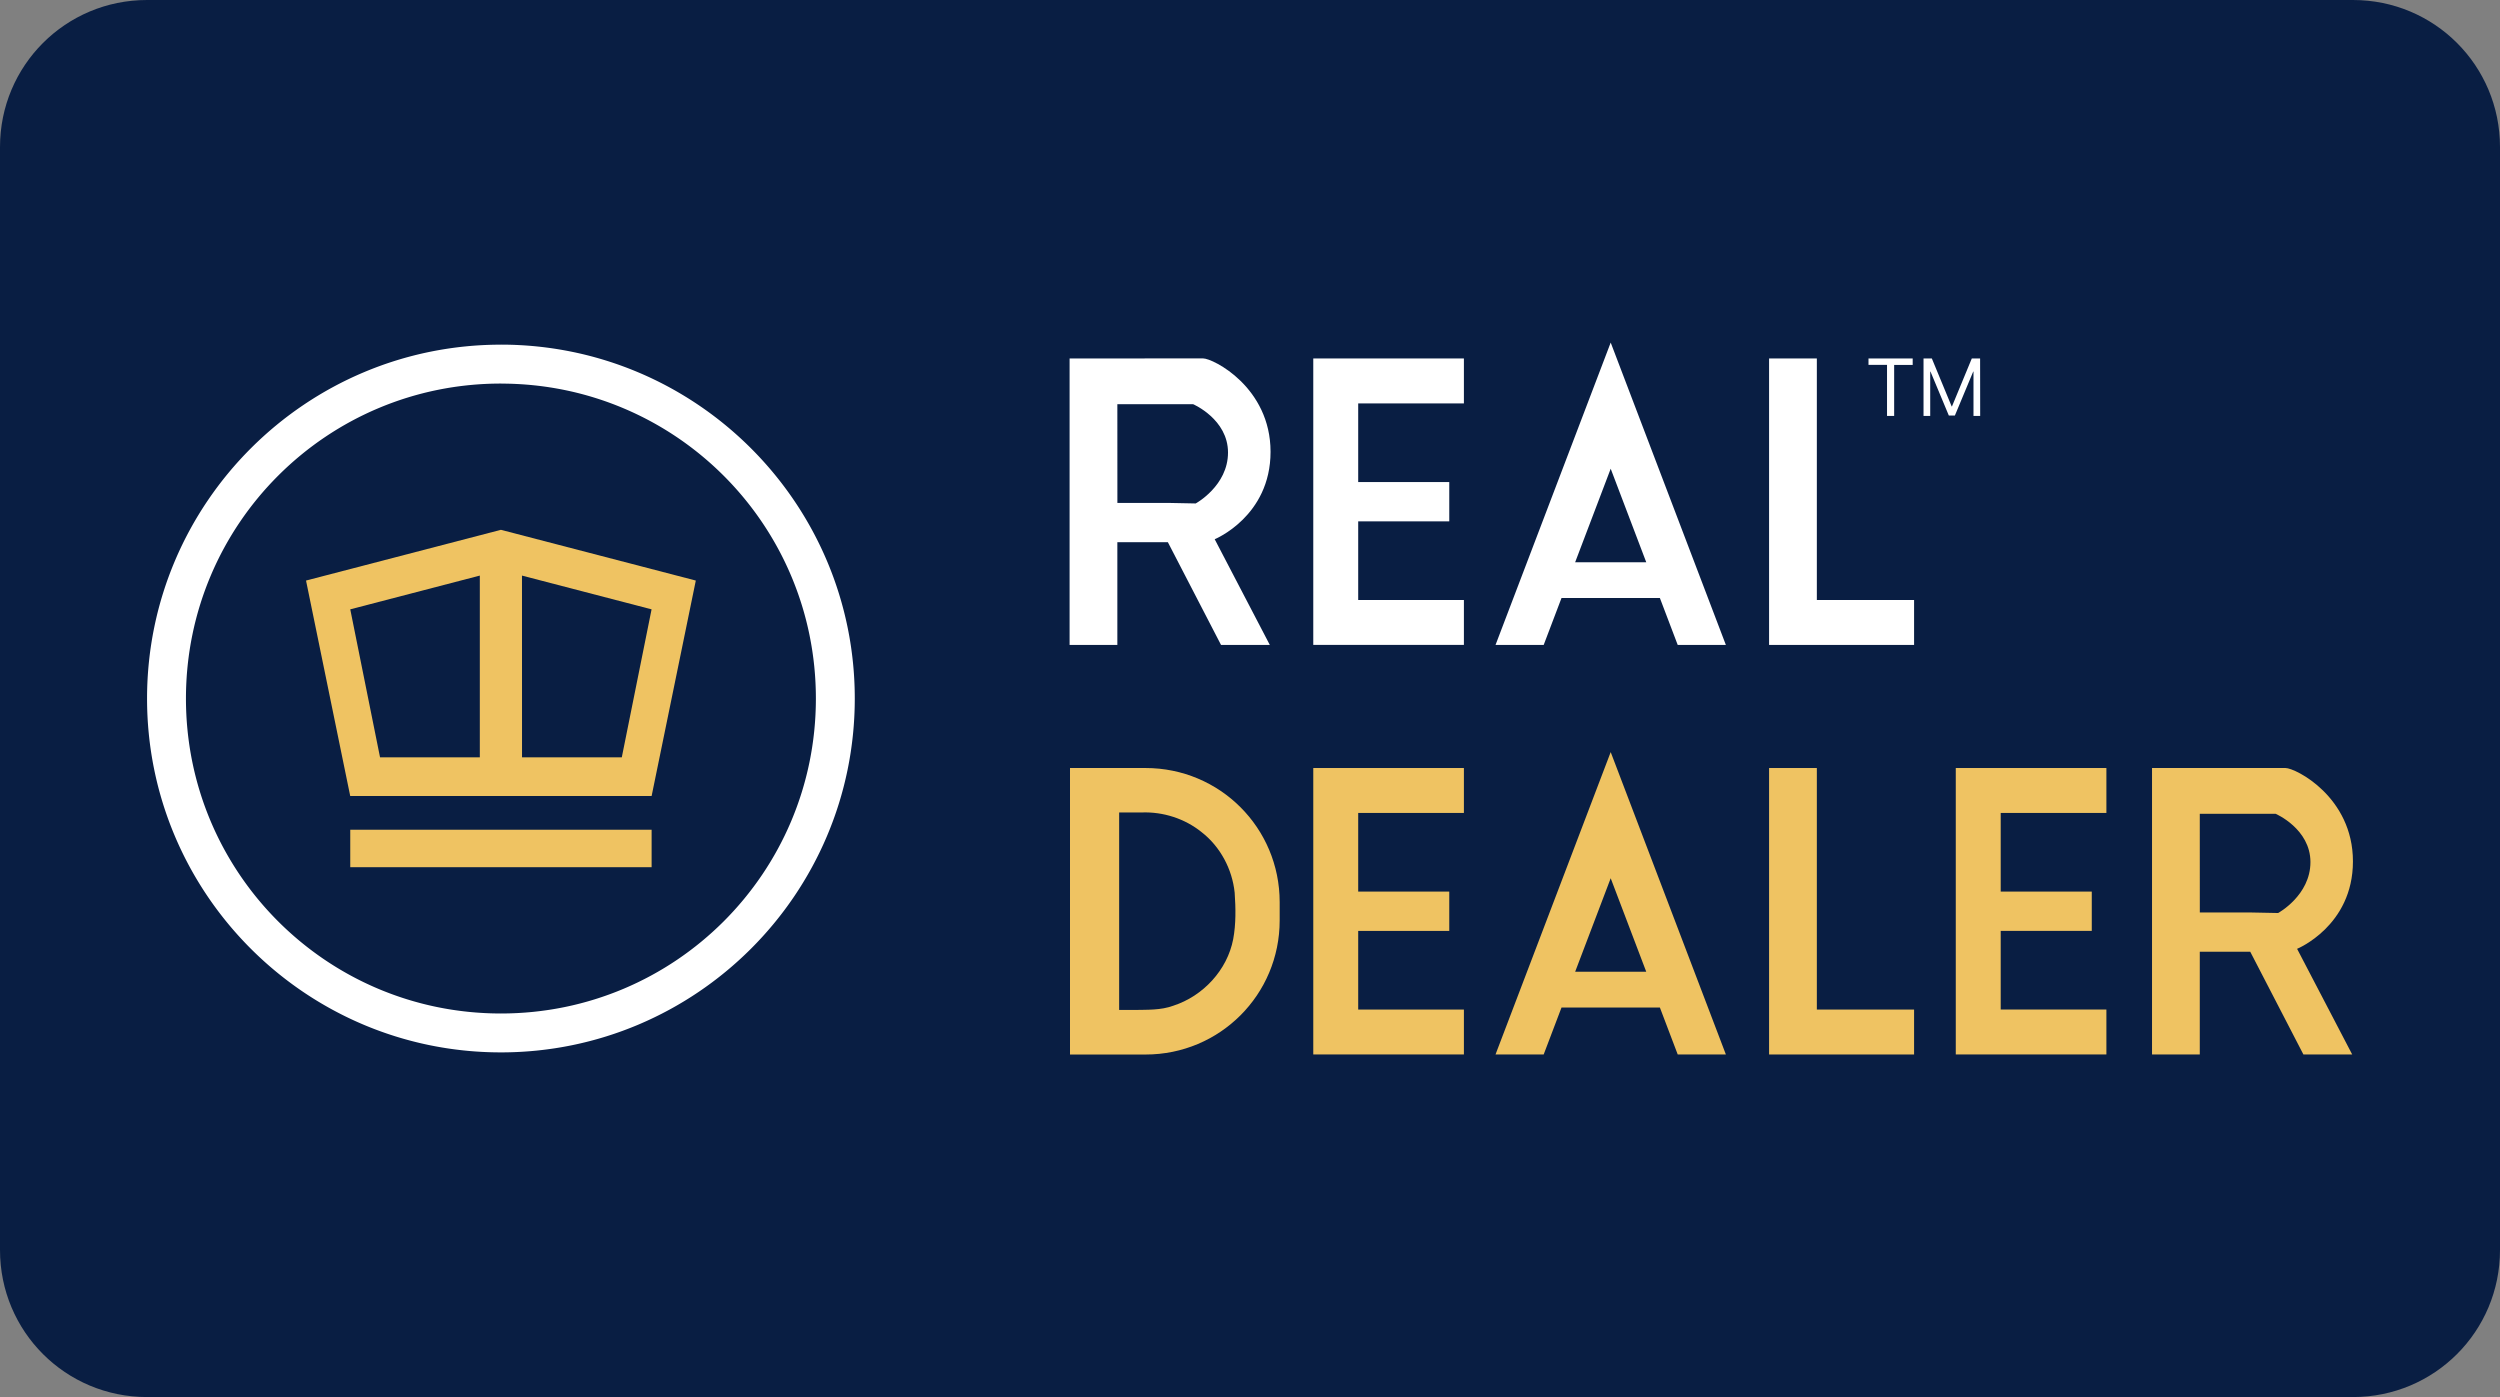
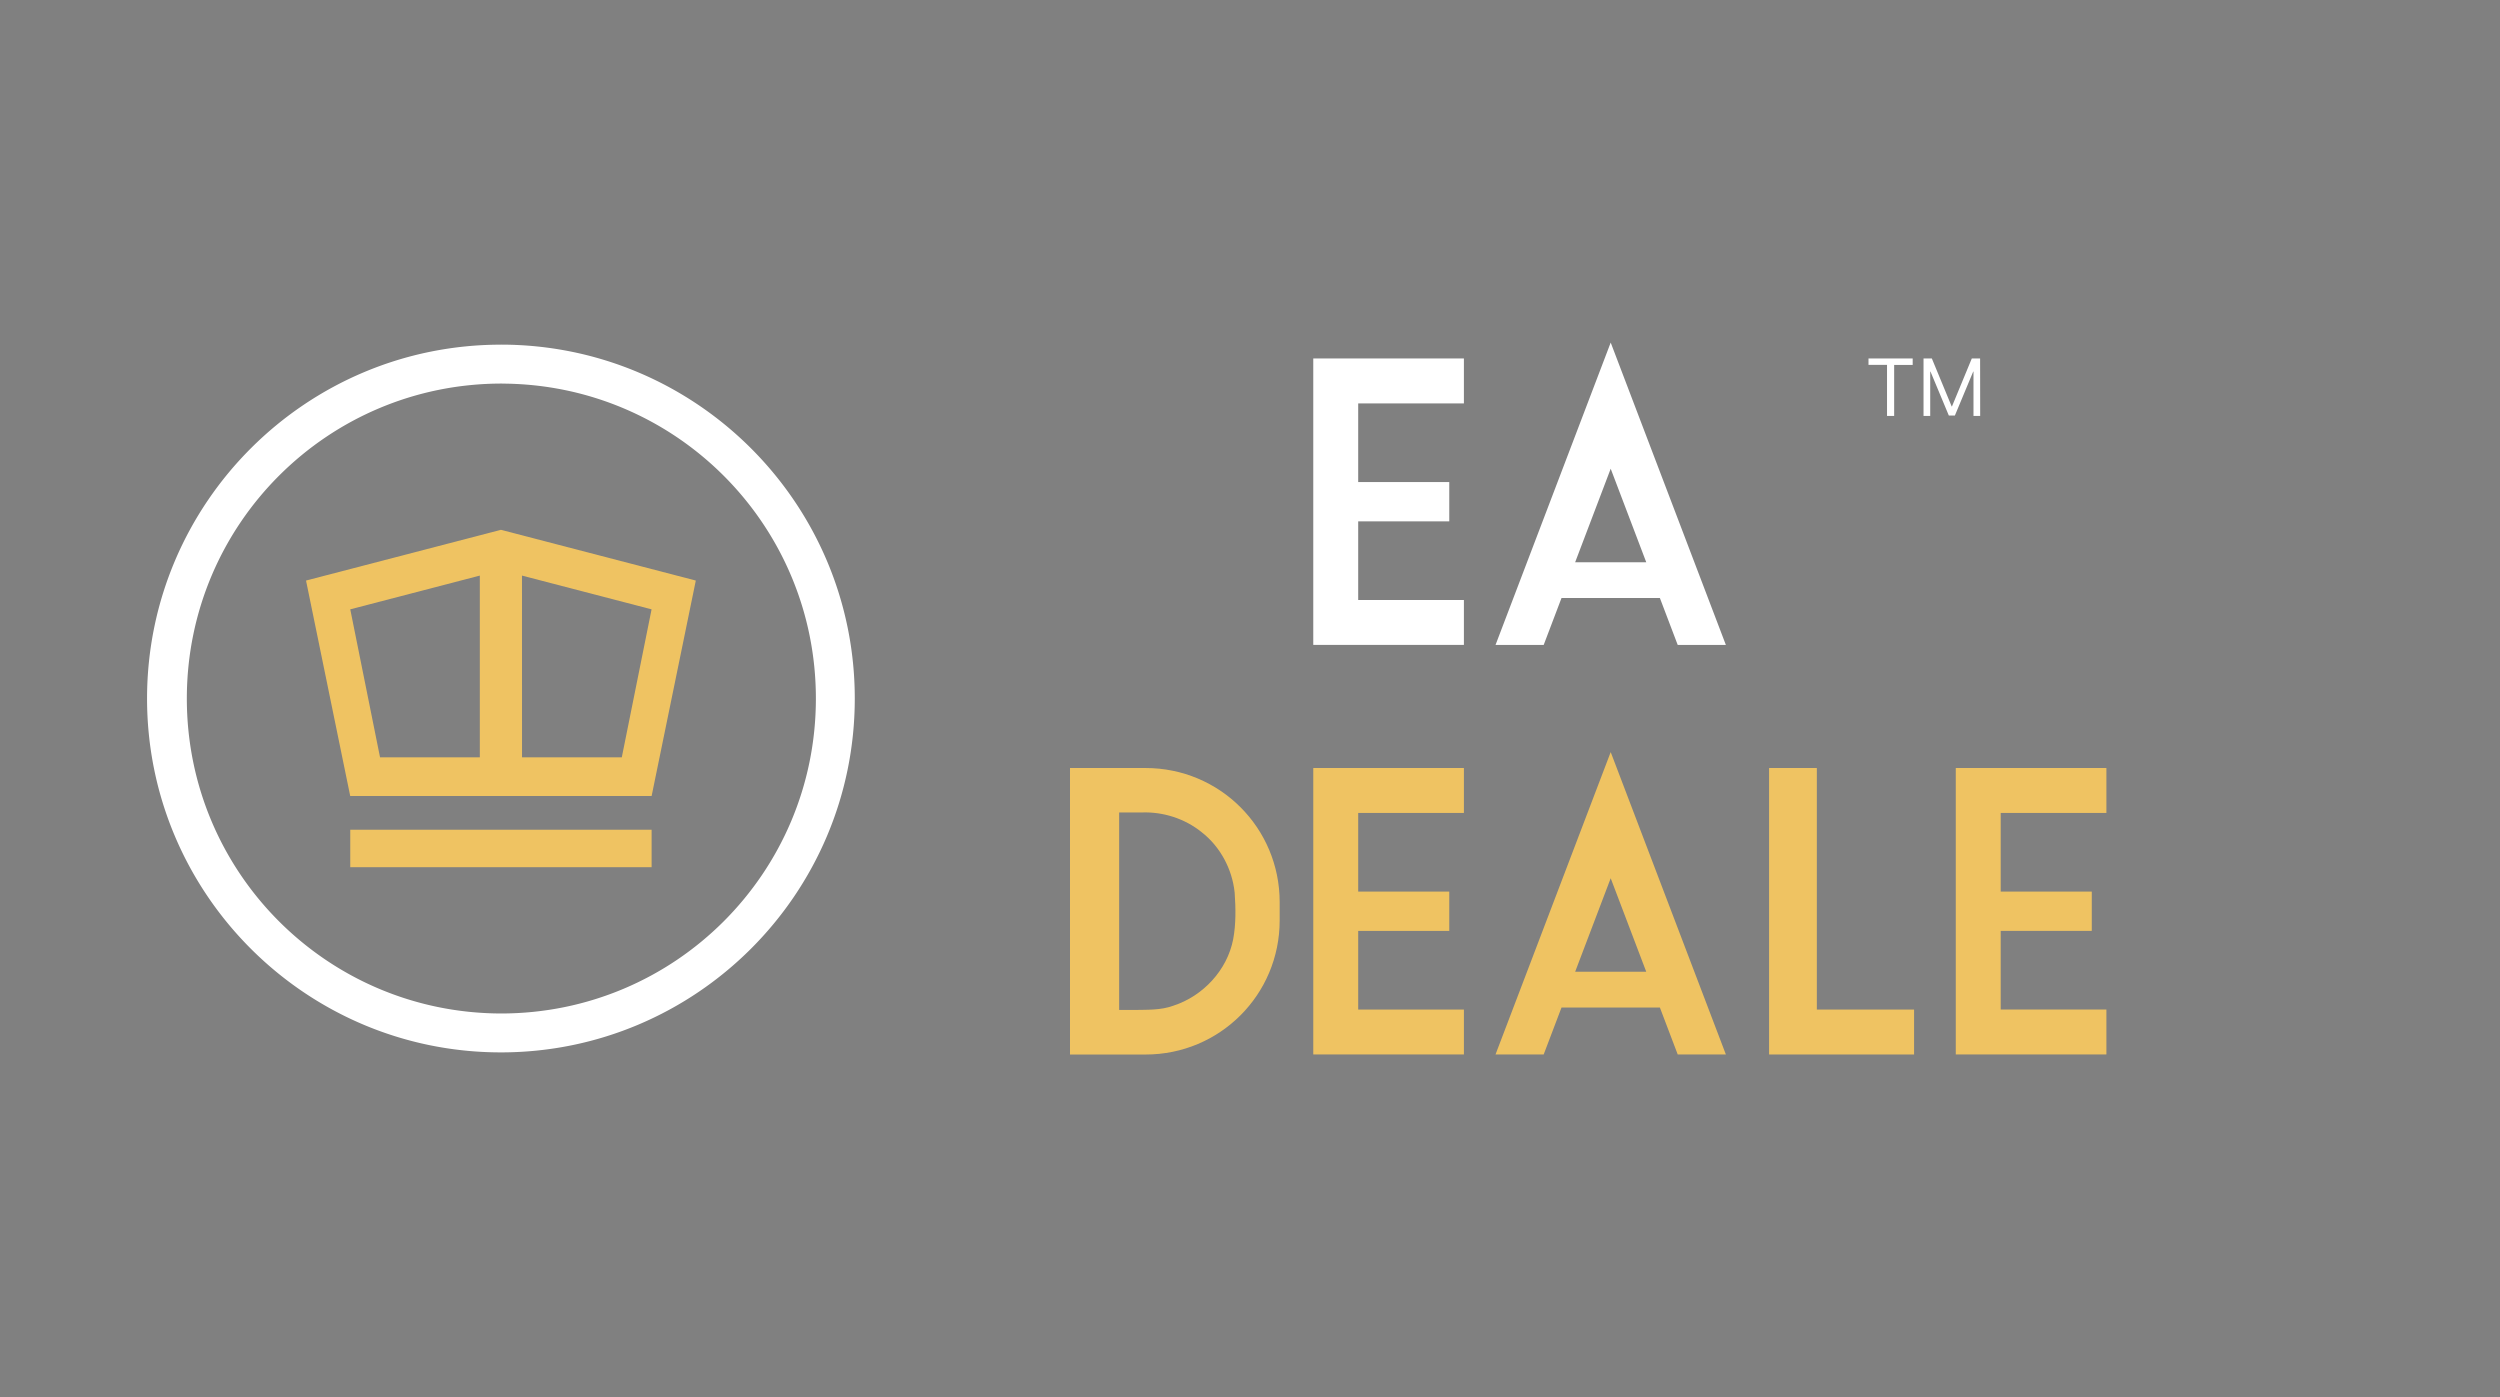
<svg xmlns="http://www.w3.org/2000/svg" xmlns:xlink="http://www.w3.org/1999/xlink" id="svg8" version="1.1" viewBox="0 0 68 38" height="38" width="68">
  <rect x="0" y="0" width="68" height="38" fill="#808080" stroke="none" />
  <defs id="defs2">
    <clipPath id="a" transform="translate(-0)">
      <rect width="174.271" height="174.274" fill="none" id="rect844" />
    </clipPath>
    <style id="style834">.h{fill:#fff;}.i{fill:#ed1b31;}.j{fill:url(#c);}.k{fill:#d61f2b;}.l{fill:url(#f);}.m{fill:#c72031;}.n{fill:url(#g);}.o{fill:url(#b);}.p{fill:url(#d);}.q{fill:url(#e);}.r{fill:#e31d2f;}</style>
    <linearGradient gradientUnits="userSpaceOnUse" gradientTransform="translate(0 22) scale(1 -1)" y2="8.946" x2="-3.247" y1="6.612" x1="3.979" id="b">
      <stop id="stop836" stop-color="#b31f24" offset="0" />
      <stop id="stop838" stop-color="#ce2029" offset="1" />
    </linearGradient>
    <linearGradient gradientUnits="userSpaceOnUse" gradientTransform="matrix(0.838,0,0,-0.838,3.832,29.055)" y2="14.006" x2="-2.665" y1="17.883" x1="3.545" id="c">
      <stop id="stop841" stop-color="#b51f26" offset="0" />
      <stop id="stop843" stop-color="#df1e2d" offset="1" />
    </linearGradient>
    <linearGradient gradientUnits="userSpaceOnUse" gradientTransform="matrix(1,0,0,-1,0,22)" y2="17.77" x2="13.925" y1="11.973" x1="13.925" id="d">
      <stop id="stop846" stop-color="#eb1b33" offset="0" />
      <stop id="stop848" stop-color="#d5202a" offset="1" />
    </linearGradient>
    <linearGradient gradientUnits="userSpaceOnUse" gradientTransform="matrix(1,0,0,-1,0,22)" y2="22.66" x2="4.367" y1="16.525" x1="7.829" id="e">
      <stop id="stop851" stop-color="#9c1c20" offset="0" />
      <stop id="stop853" stop-color="#a21e22" offset="1" />
    </linearGradient>
    <linearGradient gradientUnits="userSpaceOnUse" gradientTransform="matrix(1,0,0,-1,0,22)" y2="12.141" x2="9.786" y1="16.783" x1="8.305" id="f">
      <stop id="stop856" stop-color="#ae1f24" offset="0" />
      <stop id="stop858" stop-color="#d81f2b" offset="1" />
    </linearGradient>
    <linearGradient xlink:href="#b" y2="6.114" x2="13.943" y1="11.967" x1="13.943" id="g" />
  </defs>
  <g id="layer1">
    <g id="g1024">
-       <path id="rect833" style="fill:#091e43;fill-opacity:1;fill-rule:evenodd;stroke-width:0.997;stroke-linecap:square;paint-order:stroke fill markers" d="m 4,0 h 60 c 2.216,0 4,1.784 4,4 v 30 c 0,2.216 -1.784,4 -4,4 H 4 C 1.784,38 0,36.216 0,34 V 4 C 0,1.784 1.784,0 4,0 Z" />
      <g id="g1005">
-         <path style="color:#000000;font-style:normal;font-variant:normal;font-weight:normal;font-stretch:normal;font-size:medium;line-height:normal;font-family:sans-serif;font-variant-ligatures:normal;font-variant-position:normal;font-variant-caps:normal;font-variant-numeric:normal;font-variant-alternates:normal;font-variant-east-asian:normal;font-feature-settings:normal;font-variation-settings:normal;text-indent:0;text-align:start;text-decoration:none;text-decoration-line:none;text-decoration-style:solid;text-decoration-color:#000000;letter-spacing:normal;word-spacing:normal;text-transform:none;writing-mode:lr-tb;direction:ltr;text-orientation:mixed;dominant-baseline:auto;baseline-shift:baseline;text-anchor:start;white-space:normal;shape-padding:0;shape-margin:0;inline-size:0;clip-rule:nonzero;display:inline;overflow:visible;visibility:visible;isolation:auto;mix-blend-mode:normal;color-interpolation:sRGB;color-interpolation-filters:linearRGB;solid-color:#000000;solid-opacity:1;vector-effect:none;fill:#ffffff;fill-opacity:1;fill-rule:evenodd;stroke:none;stroke-width:6.778;stroke-linecap:round;stroke-linejoin:round;stroke-miterlimit:4;stroke-dasharray:none;stroke-dashoffset:0;stroke-opacity:1;color-rendering:auto;image-rendering:auto;shape-rendering:auto;text-rendering:auto;enable-background:accumulate;stop-color:#000000" d="M 13.639,9.375 C 8.332,9.367 4.011,13.673 4,18.98 c -0.011,5.307 4.291,9.631 9.598,9.645 a 0.529,0.529 0 0 0 0.014,-3.03e-4 0.529,0.529 0 0 0 0.013,3.03e-4 c 5.307,0 9.622,-4.312 9.625,-9.619 0.004,-5.307 -4.305,-9.625 -9.612,-9.632 z m -0.002,1.059 c 4.735,0.007 8.558,3.837 8.555,8.572 -0.003,4.735 -3.831,8.561 -8.567,8.561 a 0.529,0.529 0 0 0 -0.012,3.02e-4 0.529,0.529 0 0 0 -0.012,-3.02e-4 c -4.735,-0.013 -8.553,-3.849 -8.543,-8.585 0.01,-4.735 3.843,-8.555 8.578,-8.549 z" id="path1011" />
+         <path style="color:#000000;font-style:normal;font-variant:normal;font-weight:normal;font-stretch:normal;font-size:medium;line-height:normal;font-family:sans-serif;font-variant-ligatures:normal;font-variant-position:normal;font-variant-caps:normal;font-variant-numeric:normal;font-variant-alternates:normal;font-variant-east-asian:normal;font-feature-settings:normal;font-variation-settings:normal;text-indent:0;text-align:start;text-decoration:none;text-decoration-line:none;text-decoration-style:solid;text-decoration-color:#000000;letter-spacing:normal;word-spacing:normal;text-transform:none;writing-mode:lr-tb;direction:ltr;text-orientation:mixed;dominant-baseline:auto;baseline-shift:baseline;text-anchor:start;white-space:normal;shape-padding:0;shape-margin:0;inline-size:0;clip-rule:nonzero;display:inline;overflow:visible;visibility:visible;isolation:auto;mix-blend-mode:normal;color-interpolation:sRGB;color-interpolation-filters:linearRGB;solid-color:#000000;solid-opacity:1;vector-effect:none;fill:#ffffff;fill-opacity:1;fill-rule:evenodd;stroke:none;stroke-width:6.778;stroke-linecap:round;stroke-linejoin:round;stroke-miterlimit:4;stroke-dasharray:none;stroke-dashoffset:0;stroke-opacity:1;color-rendering:auto;image-rendering:auto;shape-rendering:auto;text-rendering:auto;enable-background:accumulate;stop-color:#000000" d="M 13.639,9.375 C 8.332,9.367 4.011,13.673 4,18.98 c -0.011,5.307 4.291,9.631 9.598,9.645 a 0.529,0.529 0 0 0 0.014,-3.03e-4 0.529,0.529 0 0 0 0.013,3.03e-4 c 5.307,0 9.622,-4.312 9.625,-9.619 0.004,-5.307 -4.305,-9.625 -9.612,-9.632 z m -0.002,1.059 c 4.735,0.007 8.558,3.837 8.555,8.572 -0.003,4.735 -3.831,8.561 -8.567,8.561 c -4.735,-0.013 -8.553,-3.849 -8.543,-8.585 0.01,-4.735 3.843,-8.555 8.578,-8.549 z" id="path1011" />
        <path id="path1064" style="fill:#efc362;fill-opacity:1;stroke:none;stroke-width:0.968px;stroke-linecap:butt;stroke-linejoin:miter;stroke-opacity:1" d="m 13.625,14.411 -5.301,1.38 1.202,5.861 h 4.099 4.099 l 1.202,-5.861 z m -0.574,1.245 v 4.943 H 10.337 L 9.527,16.574 Z m 1.147,0 3.525,0.918 -0.81,4.025 H 14.199 Z" />
        <path style="fill:#efc362;fill-opacity:1;stroke:none;stroke-width:0.968px;stroke-linecap:butt;stroke-linejoin:miter;stroke-opacity:1" d="m 9.527,22.569 8.197,7.6e-5 v 1.019 H 9.527 Z" id="path1073" />
        <path d="m 35.721,20.89 v 1.222 2.139 1.069 2.139 1.222 h 1.222 2.875 V 27.46 H 36.943 v -2.139 h 2.477 V 24.251 H 36.943 v -2.139 h 2.875 v -1.222 z" style="fill:#efc362;fill-opacity:1;fill-rule:evenodd;stroke-width:1.936;stroke-linecap:round;stroke-linejoin:round" id="path924" />
        <path d="m 48.119,20.89 v 6.57 1.222 h 1.299 2.645 v -1.222 h -2.645 v -6.57 z" style="fill:#efc362;fill-opacity:1;fill-rule:evenodd;stroke-width:1.936;stroke-linecap:round;stroke-linejoin:round" id="path926" />
        <path id="path928" style="fill:#efc362;fill-opacity:1;fill-rule:evenodd;stroke-width:1.936;stroke-linecap:round;stroke-linejoin:round" d="m 53.197,20.89 v 1.222 2.139 1.069 2.139 1.222 h 1.222 2.875 v -1.222 h -2.875 v -2.139 h 2.477 v -1.069 h -2.477 v -2.139 h 2.875 v -1.222 z" />
-         <path d="m 58.535,20.89 v 1.245 2.684 1.069 2.794 h 1.299 v -2.794 h 1.373 l 1.446,2.794 h 1.327 L 62.481,25.808 c 0,0 1.519,-0.62 1.519,-2.378 0,-1.757 -1.564,-2.54 -1.833,-2.54 h -0.269 z m 1.299,1.245 h 2.063 c 0,0 0.947,0.407 0.947,1.314 0,0.907 -0.879,1.385 -0.879,1.385 L 61.208,24.819 h -1.373 z" style="fill:#efc362;fill-opacity:1;fill-rule:evenodd;stroke-width:1.936;stroke-linecap:round;stroke-linejoin:round" id="path938" />
        <path d="m 43.811,20.457 -3.133,8.225 h 1.31 l 0.485,-1.277 h 2.676 l 0.485,1.277 h 1.31 z m 0,3.431 0.967,2.544 H 42.844 Z" style="fill:#efc362;fill-opacity:1;stroke:none;stroke-width:0.968px;stroke-linecap:butt;stroke-linejoin:miter;stroke-opacity:1" id="path953" />
        <path id="rect955" style="fill:#efc362;fill-opacity:1;fill-rule:evenodd;stroke:none;stroke-width:1.936;stroke-linecap:round;stroke-linejoin:round" d="m 29.104,20.89 v 1.21 5.371 1.212 h 1.337 0.718 c 2.021,0 3.648,-1.627 3.648,-3.648 v -0.497 c 0,-2.021 -1.627,-3.648 -3.648,-3.648 h -0.718 z m 1.948,1.209 c 0.584,-0.022 1.174,0.166 1.63,0.534 0.51,0.396 0.835,1.007 0.901,1.648 0.029,0.421 0.037,0.848 -0.04,1.264 -0.161,0.841 -0.819,1.547 -1.628,1.81 -0.344,0.127 -0.713,0.108 -1.073,0.116 -0.134,4.54e-4 -0.268,-1.51e-4 -0.401,0 V 22.1 c 0.204,-6.05e-4 0.407,-0.002 0.611,-8.93e-4 z" />
-         <path id="rect903" style="fill:#ffffff;fill-rule:evenodd;stroke-width:1.936;stroke-linecap:round;stroke-linejoin:round" d="m 48.119,9.75 v 6.57 1.222 h 1.299 2.645 V 16.32 H 49.418 V 9.75 Z" />
-         <path id="path906" style="fill:#ffffff;fill-rule:evenodd;stroke-width:1.936;stroke-linecap:round;stroke-linejoin:round" d="m 29.093,9.75 v 1.245 2.684 1.069 2.794 h 1.299 V 14.748 H 31.766 l 1.446,2.794 h 1.327 l -1.499,-2.875 c 0,0 1.519,-0.62 1.519,-2.378 0,-1.757 -1.564,-2.54 -1.833,-2.54 h -0.269 z m 1.299,1.245 h 2.063 c 0,0 0.947,0.407 0.947,1.314 0,0.907 -0.879,1.385 -0.879,1.385 L 31.766,13.679 h -1.373 z" />
        <path id="path908" style="fill:#ffffff;fill-rule:evenodd;stroke-width:1.936;stroke-linecap:round;stroke-linejoin:round" d="m 35.721,9.75 v 1.222 2.139 1.069 2.139 1.222 h 1.222 2.875 V 16.32 H 36.943 v -2.139 h 2.477 V 13.112 H 36.943 v -2.139 h 2.875 V 9.75 Z" />
        <path id="path944" style="fill:#ffffff;fill-opacity:1;stroke:none;stroke-width:0.968px;stroke-linecap:butt;stroke-linejoin:miter;stroke-opacity:1" d="M 43.811,9.318 40.678,17.543 h 1.31 l 0.485,-1.277 h 2.676 l 0.485,1.277 h 1.31 z m 0,3.431 0.967,2.544 H 42.844 Z" />
        <path id="path995" style="font-size:14.667px;line-height:0.9;font-family:'SF UI Display';-inkscape-font-specification:'SF UI Display';fill:#ffffff;stroke-width:0.968" d="M 51.521,11.313 V 9.926 h 0.504 V 9.75 h -1.202 v 0.175 h 0.504 v 1.388 z" />
        <path id="path997" style="font-size:14.667px;line-height:0.9;font-family:'SF UI Display';-inkscape-font-specification:'SF UI Display';fill:#ffffff;stroke-width:0.968" d="m 53.859,9.75 h -0.226 l -0.539,1.304 h -0.009 l -0.539,-1.304 h -0.226 v 1.563 h 0.182 v -1.205 h 0.008 l 0.498,1.194 h 0.165 l 0.498,-1.194 h 0.008 v 1.205 h 0.182 z" />
      </g>
    </g>
  </g>
  <style id="style974" type="text/css"> .st0{fill:#730A13;} .st1{fill:#990E19;} .st2{fill:#BF1220;} .st3{fill:#E61626;} .st4{fill:#FFFFFF;} </style>
</svg>